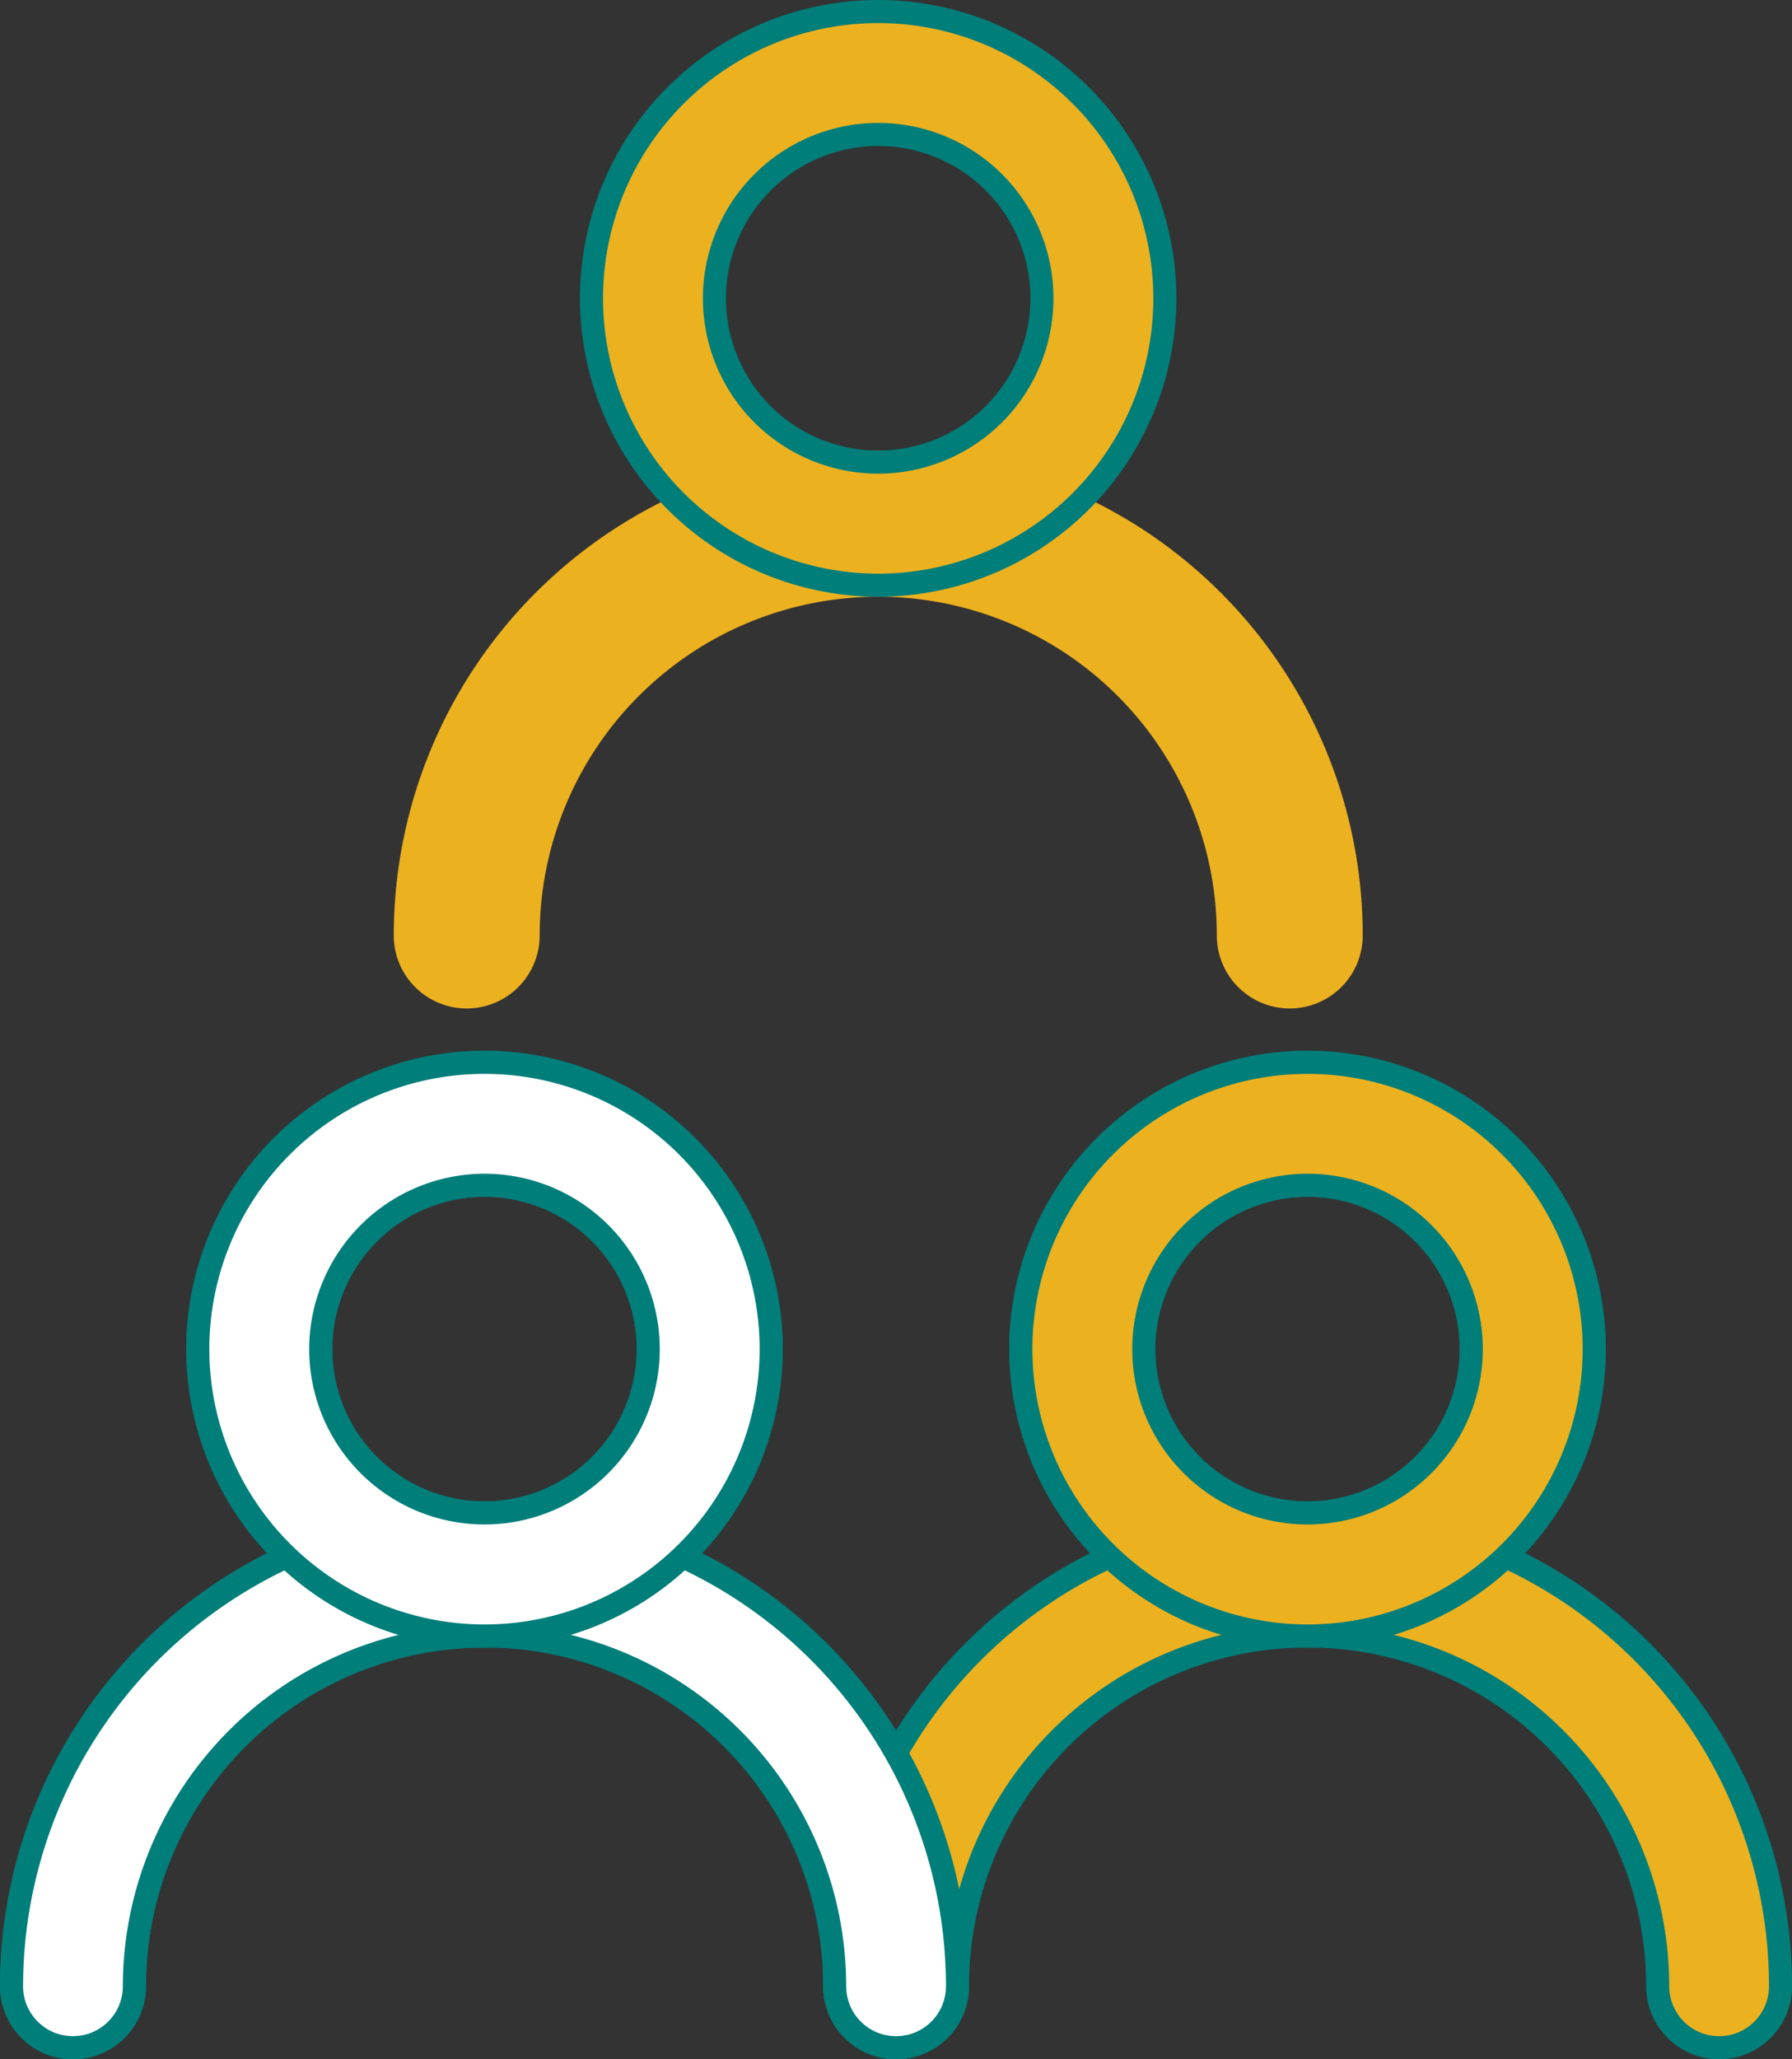
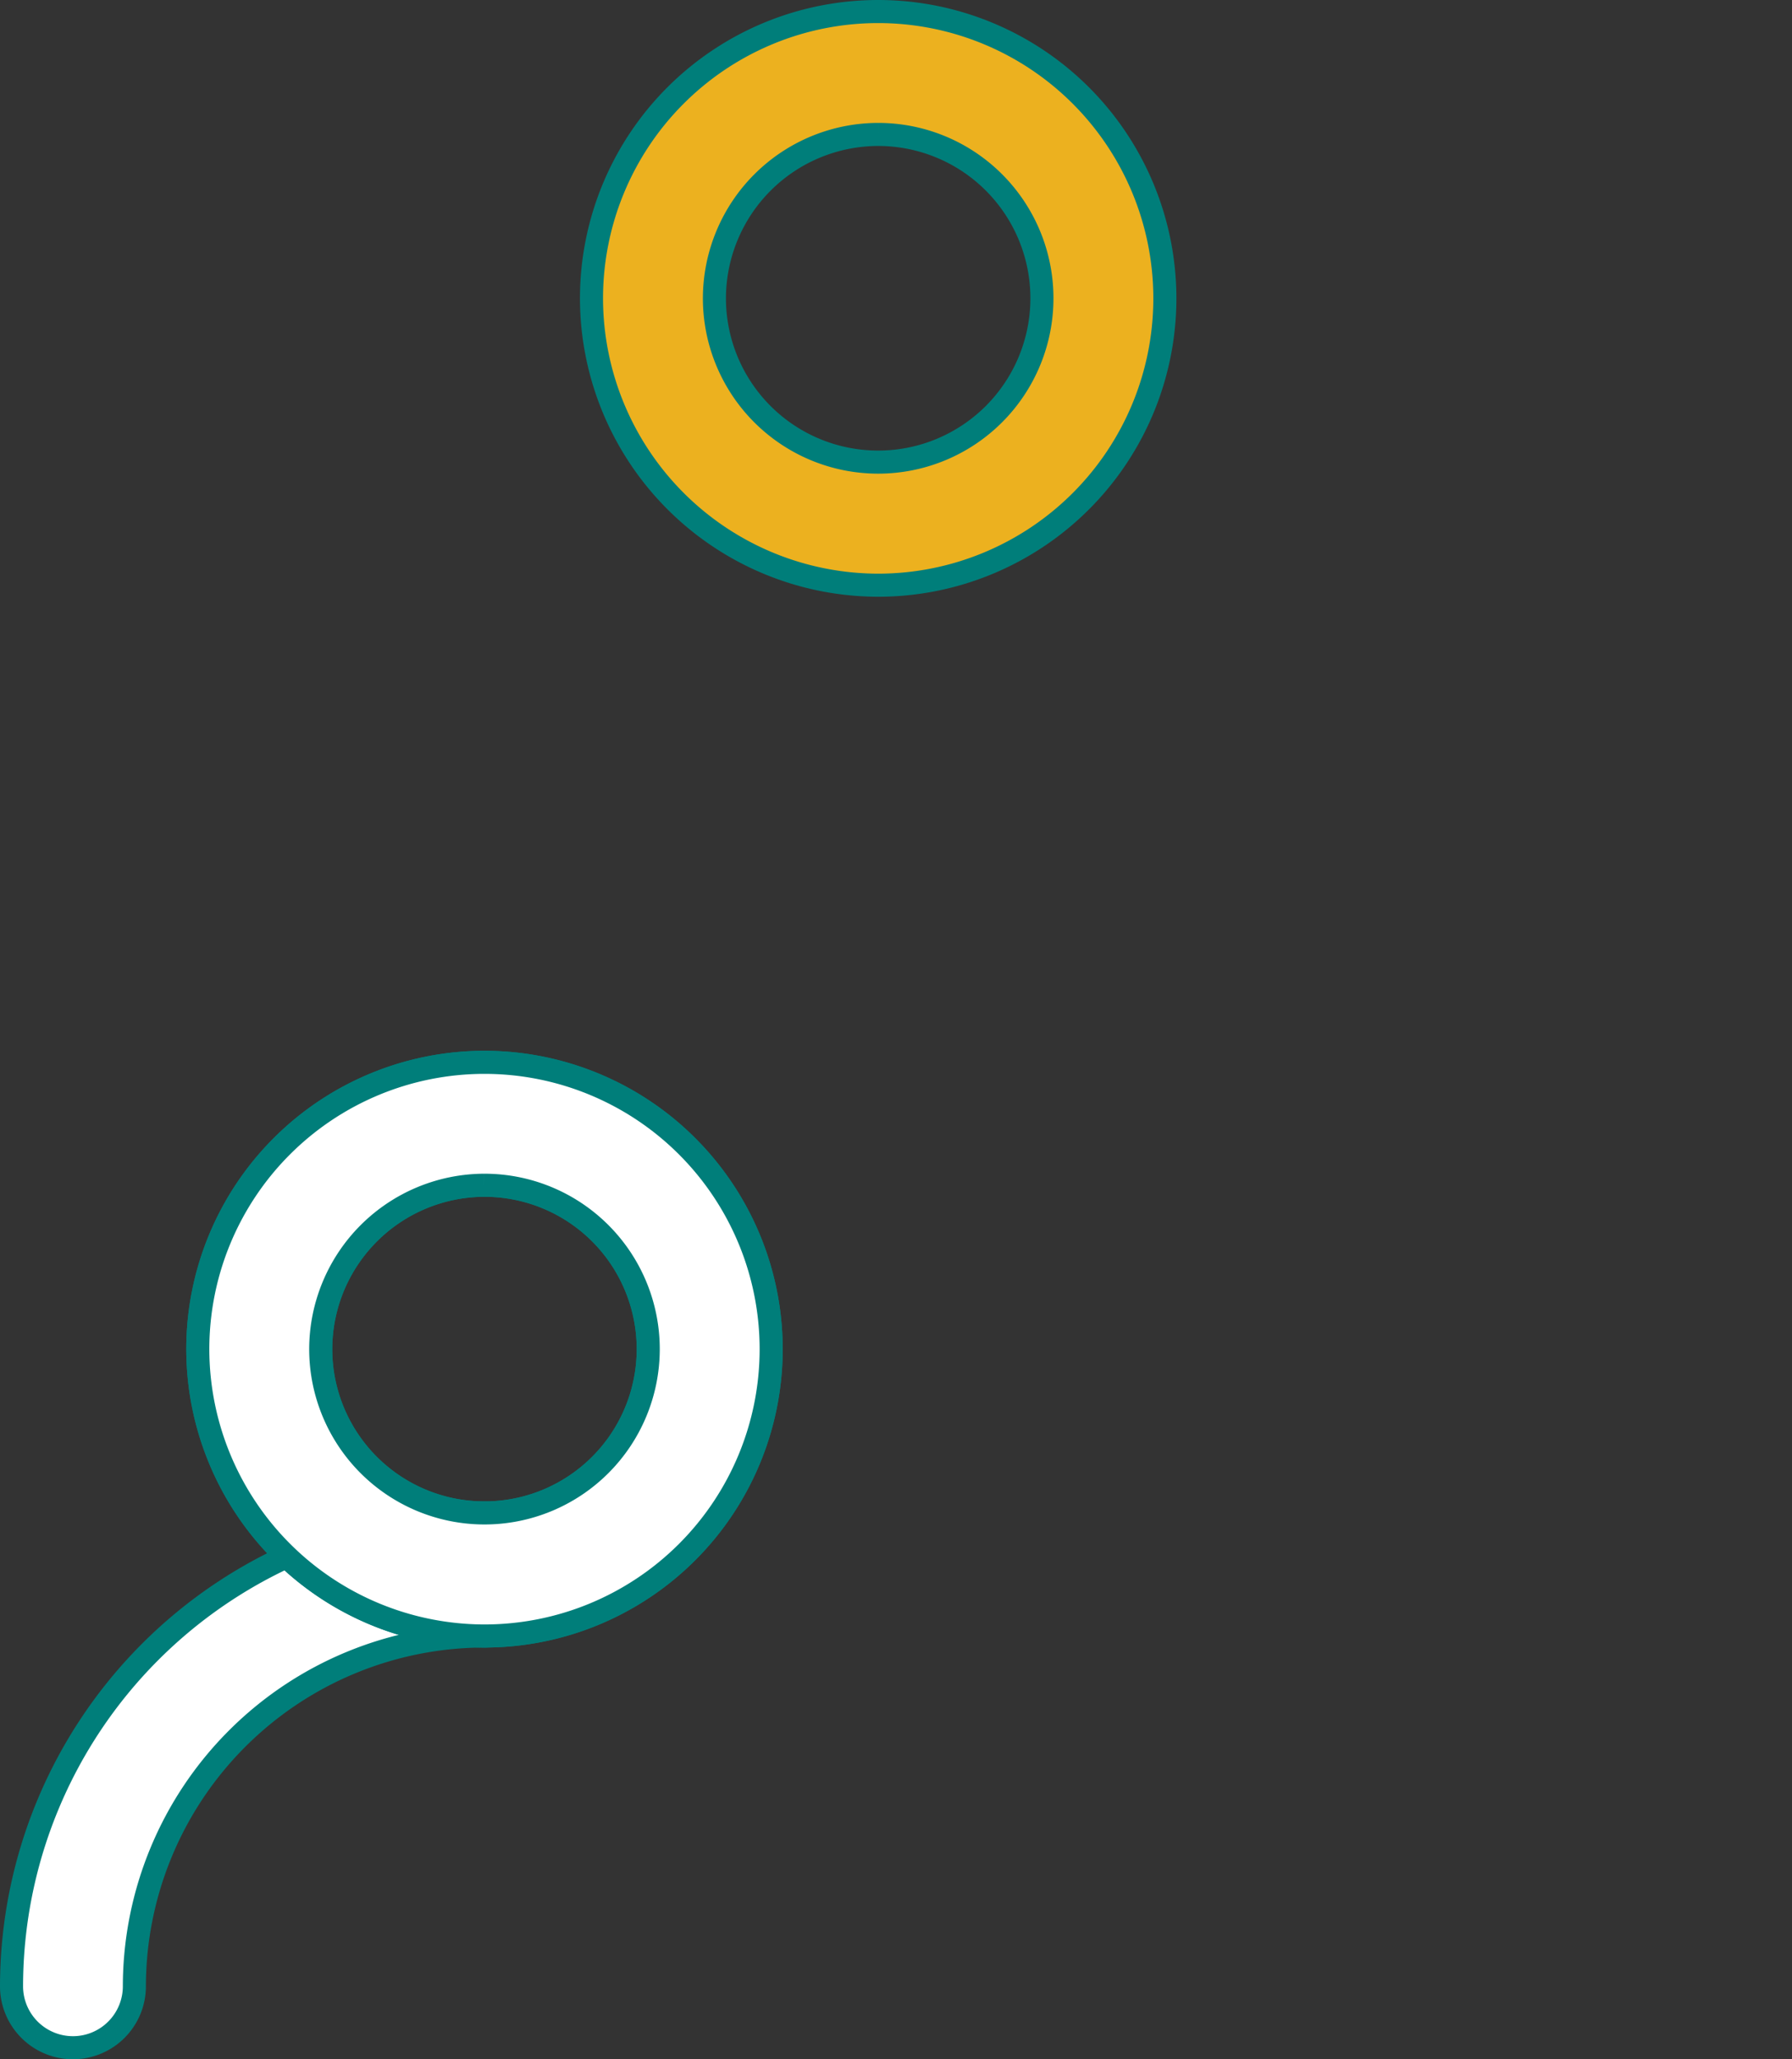
<svg xmlns="http://www.w3.org/2000/svg" width="77.698" height="89.24" viewBox="0 0 77.698 89.24">
  <rect x="0" y="0" width="77.698" height="89.24" fill="#333333" stroke="none" />
  <g id="ícone-pessoas" transform="translate(0.5 16.5)">
-     <path id="Caminho_26398" data-name="Caminho 26398" d="M587.334,148.278A2.663,2.663,0,0,0,590,145.615a15.18,15.18,0,0,1,30.36,0,2.663,2.663,0,1,0,5.326,0,20.506,20.506,0,0,0-41.012,0,2.663,2.663,0,0,0,2.663,2.663" transform="translate(-548.985 -76.038)" fill="#ecb11f" stroke="#007e7a" stroke-width="1" />
-     <path id="Caminho_26400" data-name="Caminho 26400" d="M612.264,113.294a12.43,12.43,0,1,0-12.43-12.43,12.443,12.443,0,0,0,12.43,12.43m0-19.533a7.1,7.1,0,1,1-7.1,7.1,7.112,7.112,0,0,1,7.1-7.1" transform="translate(-556.072 -58.897)" fill="#fff" stroke="#007e7a" stroke-width="1" />
-     <path id="Caminho_26402" data-name="Caminho 26402" d="M612.264,113.294a12.43,12.43,0,1,0-12.43-12.43,12.443,12.443,0,0,0,12.43,12.43m0-19.533a7.1,7.1,0,1,1-7.1,7.1,7.112,7.112,0,0,1,7.1-7.1" transform="translate(-556.072 -58.897)" fill="#ecb11f" stroke="#007e7a" stroke-width="1" />
-     <path id="Caminho_26408" data-name="Caminho 26408" d="M654.334,84.148A2.663,2.663,0,0,0,657,81.485a15.18,15.18,0,0,1,30.36,0,2.663,2.663,0,1,0,5.326,0,20.506,20.506,0,0,0-41.012,0,2.663,2.663,0,0,0,2.663,2.663" transform="translate(-634.601 -57.445)" fill="#ecb11f" stroke="#ecb11f" stroke-width="1" />
    <path id="Caminho_26410" data-name="Caminho 26410" d="M679.265,49.164a12.43,12.43,0,1,0-12.43-12.43,12.444,12.444,0,0,0,12.43,12.43m0-19.534a7.1,7.1,0,1,1-7.1,7.1,7.112,7.112,0,0,1,7.1-7.1" transform="translate(-641.689 -40.304)" fill="#ecb11f" stroke="#007e7a" stroke-width="1" />
-     <path id="Caminho_26413" data-name="Caminho 26413" d="M654.334,148.278A2.663,2.663,0,0,0,657,145.615a15.18,15.18,0,0,1,30.36,0,2.663,2.663,0,1,0,5.326,0,20.506,20.506,0,0,0-41.012,0,2.663,2.663,0,0,0,2.663,2.663" transform="translate(-651.671 -76.038)" fill="#fff" stroke="#007e7a" stroke-width="1" />
    <path id="Caminho_26414" data-name="Caminho 26414" d="M687.834,148.278a2.663,2.663,0,0,0,2.663-2.663,15.2,15.2,0,0,1,15.18-15.18,2.663,2.663,0,0,0,0-5.326,20.529,20.529,0,0,0-20.506,20.506,2.663,2.663,0,0,0,2.663,2.663" transform="translate(-685.171 -76.038)" fill="#fff" stroke="#007e7a" stroke-width="1" />
    <path id="Caminho_26415" data-name="Caminho 26415" d="M679.264,113.294a12.43,12.43,0,1,0-12.43-12.43,12.444,12.444,0,0,0,12.43,12.43m0-19.533a7.1,7.1,0,1,1-7.1,7.1,7.112,7.112,0,0,1,7.1-7.1" transform="translate(-658.758 -58.897)" fill="#fff" stroke="#007e7a" stroke-width="1" />
    <path id="Caminho_26417" data-name="Caminho 26417" d="M679.264,113.294a12.43,12.43,0,1,0-12.43-12.43,12.444,12.444,0,0,0,12.43,12.43m0-19.533a7.1,7.1,0,1,1-7.1,7.1,7.112,7.112,0,0,1,7.1-7.1" transform="translate(-658.758 -58.897)" fill="#fff" stroke="#007e7a" stroke-width="1" />
  </g>
</svg>